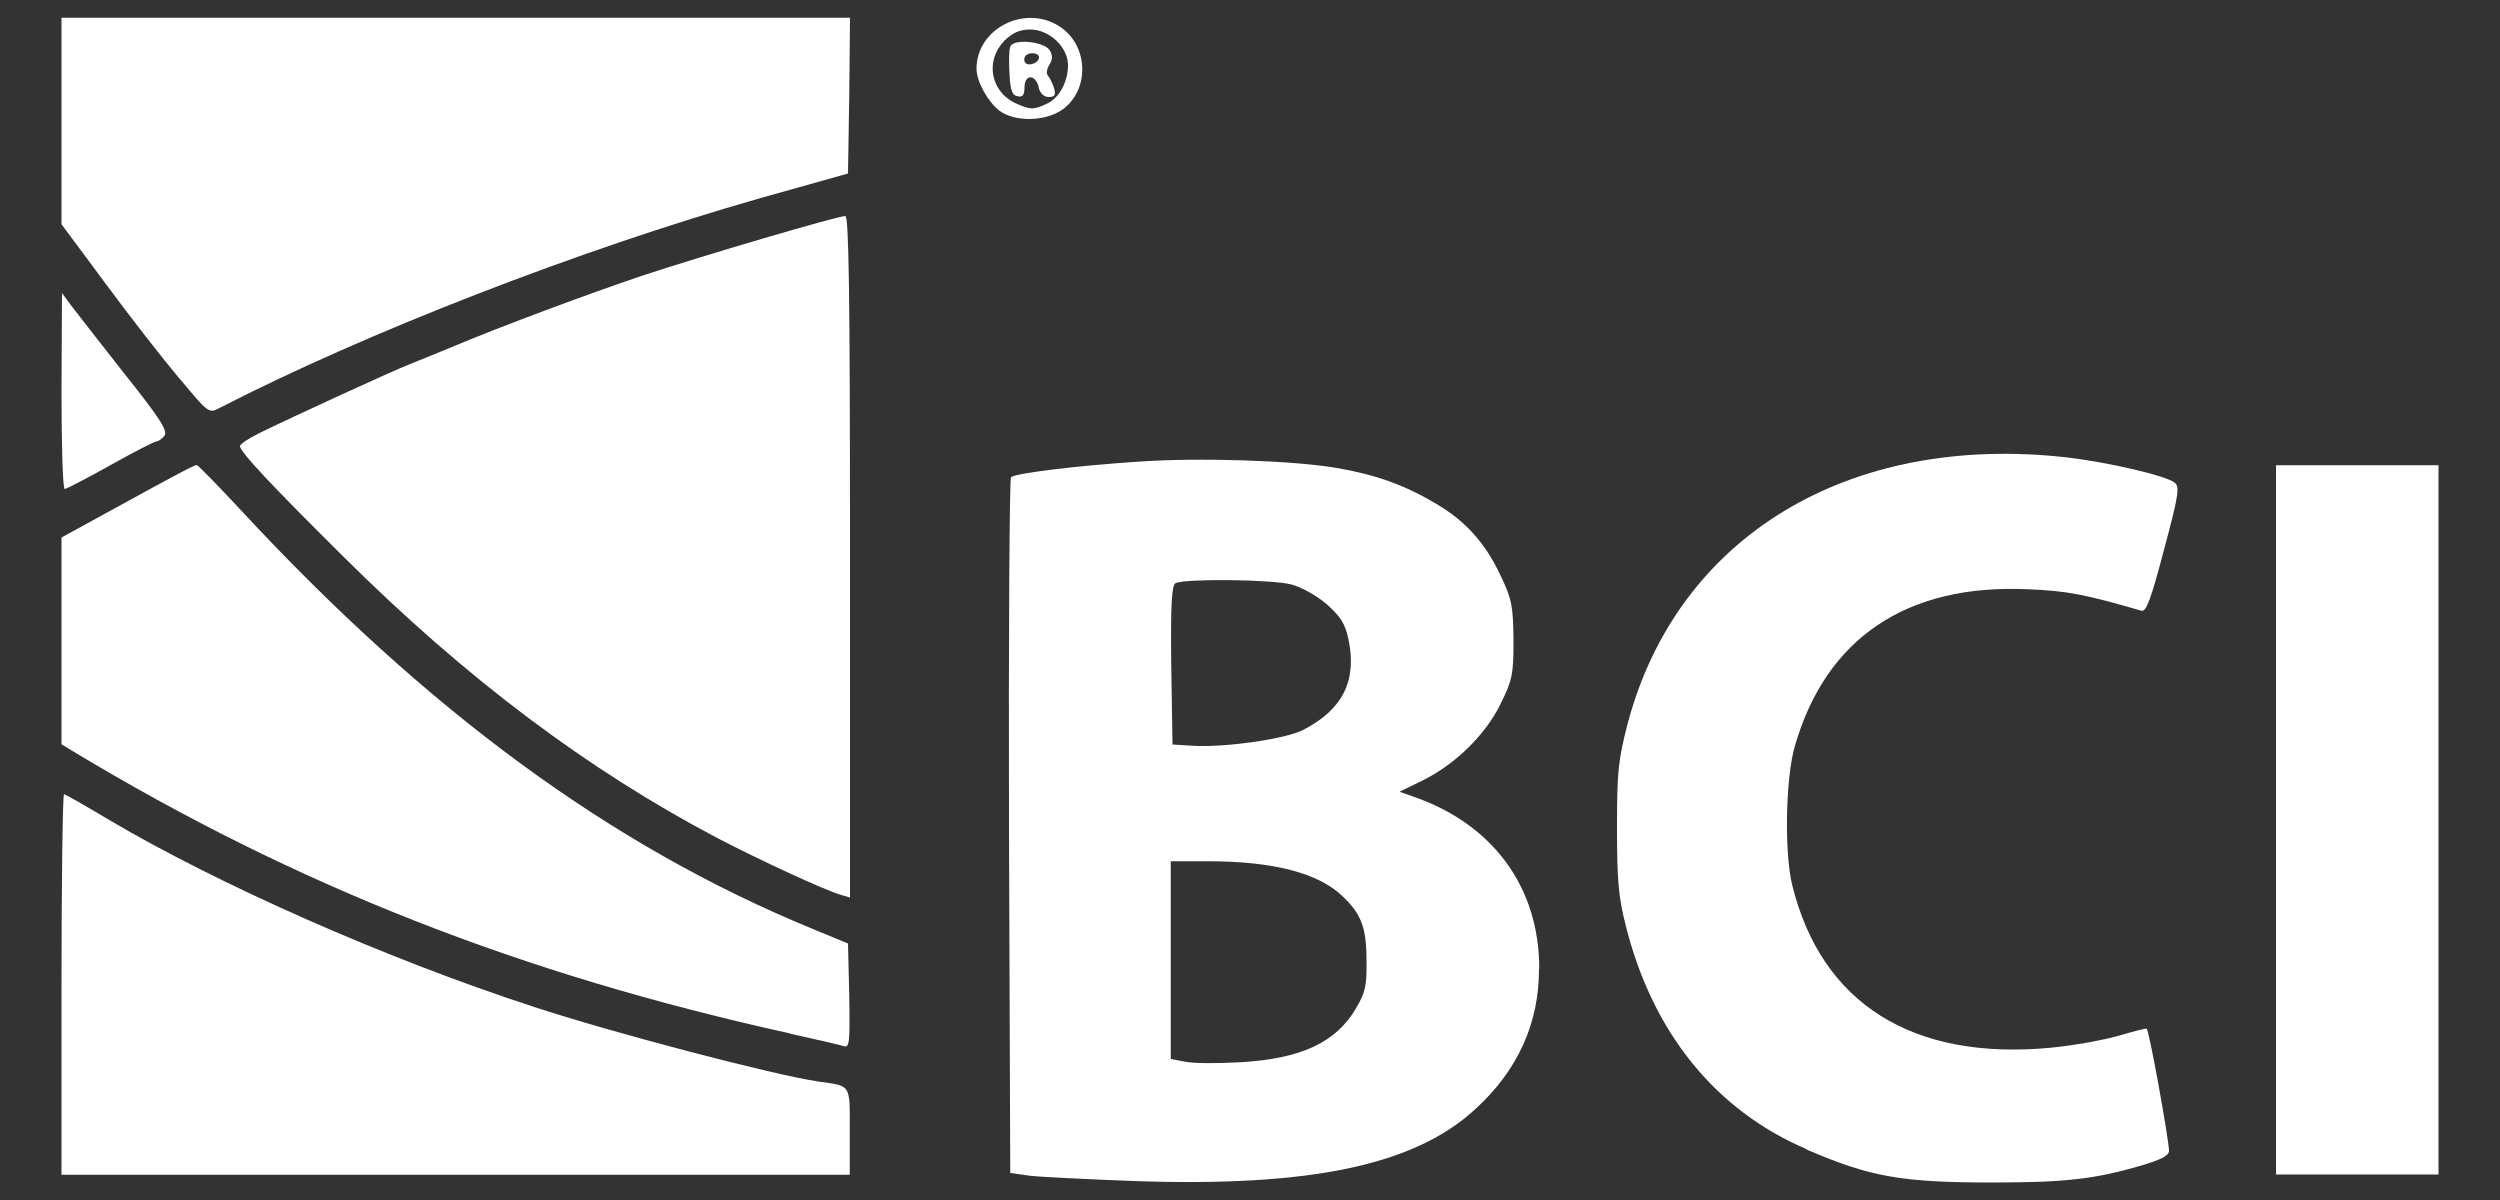
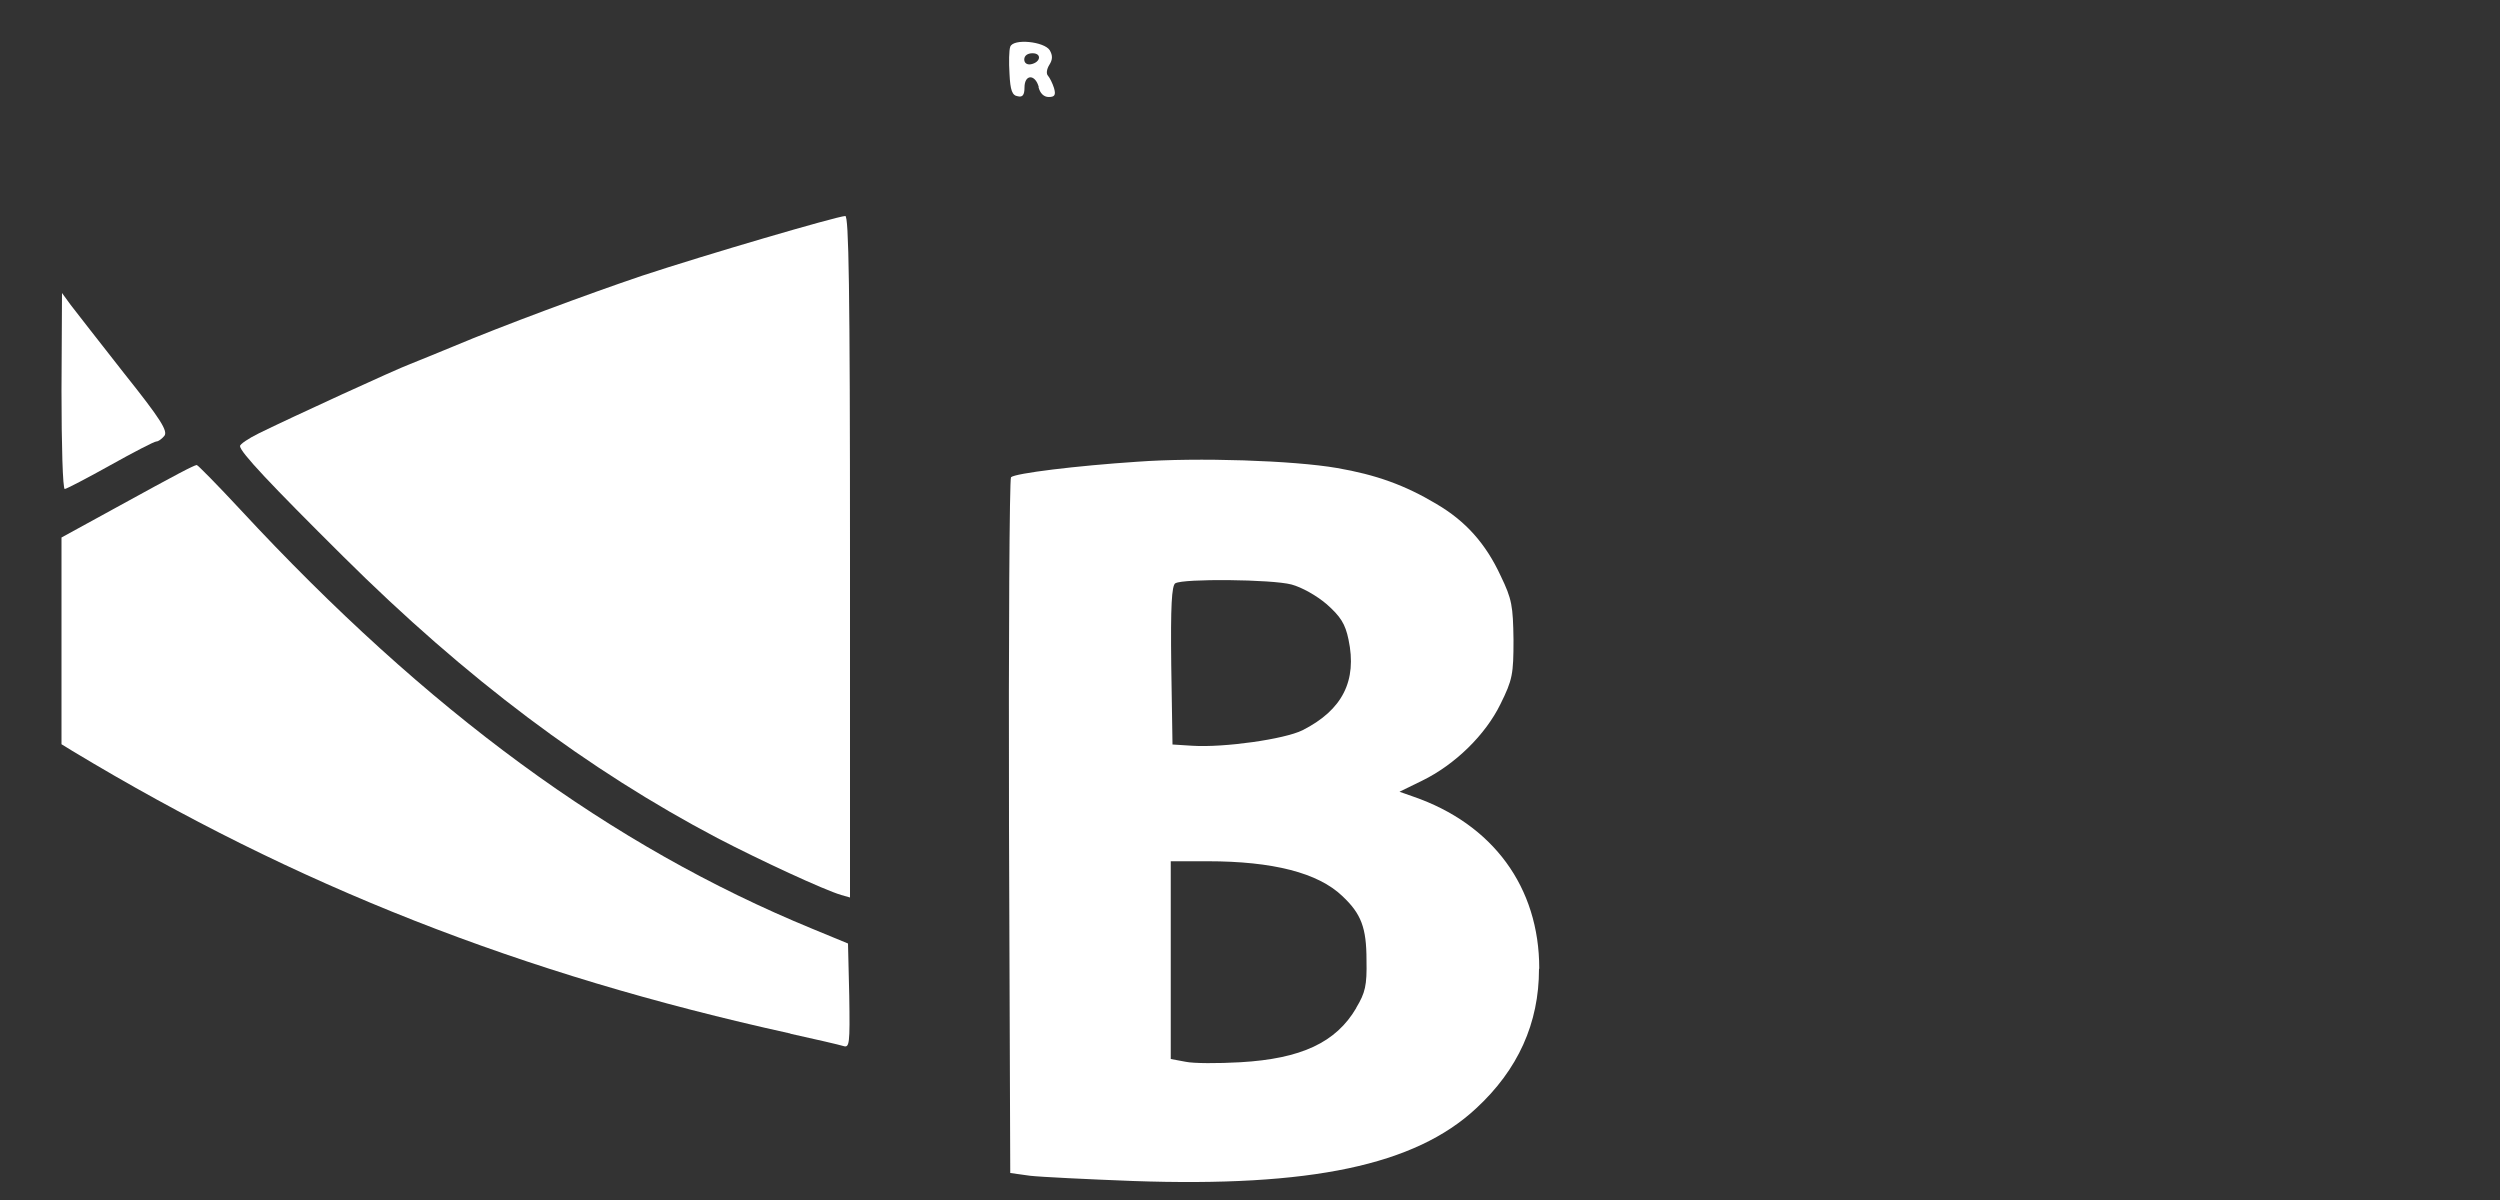
<svg xmlns="http://www.w3.org/2000/svg" version="1.1" viewBox="0 0 100 48">
  <rect x="0" y="0" width="100" height="48" fill="#333333" stroke="none" />
  <defs>
    <style>
      .cls-1 {
        fill: #fff;
      }
    </style>
  </defs>
  <g>
    <g id="Layer_1">
      <g>
        <path class="cls-1" d="M2.59,19.56c.06,0,.89-.43,1.82-.95s1.76-.95,1.84-.95.22-.1.32-.22c.16-.19-.14-.67-1.6-2.5-.98-1.25-1.95-2.49-2.14-2.74l-.35-.48-.02,3.91c0,2.17.05,3.93.13,3.93Z" />
        <path class="cls-1" d="M31.62,41.35c1,.22,1.95.44,2.11.49.25.08.27-.06.24-2.01l-.05-2.09-1.43-.59c-8.03-3.3-15.39-8.69-22.88-16.77-.9-.97-1.7-1.78-1.74-1.78-.13.02-.71.32-3.22,1.7l-2.19,1.2v8.27l.44.27c8.94,5.39,17.92,8.92,28.71,11.3Z" />
        <path class="cls-1" d="M33.81,8.64c-.36.02-5.59,1.55-8.13,2.39-2.08.7-5.66,2.03-7.53,2.82-.65.27-1.44.59-1.74.71-.59.22-4.77,2.14-6.05,2.77-.43.21-.76.44-.76.51,0,.24,1.24,1.55,4.12,4.41,4.94,4.91,9.79,8.54,14.97,11.27,1.73.9,4.28,2.08,4.96,2.28l.35.1v-13.63c0-10.81-.05-13.65-.19-13.63Z" />
-         <path class="cls-1" d="M7.2,15.16c1.14,1.38,1.16,1.38,1.58,1.16,5.85-3.01,14.36-6.32,21.65-8.4l3.49-.98.05-3.12.03-3.11H2.46v8.26l1.79,2.41c.98,1.33,2.31,3.03,2.95,3.79Z" />
-         <path class="cls-1" d="M72.26,45.98c2.54,1.09,3.76,1.32,7.45,1.32,2.9,0,4.1-.14,5.91-.67.82-.24,1.14-.4,1.14-.6,0-.41-.78-4.75-.89-4.88-.02-.03-.51.1-1.09.27-.57.17-1.82.4-2.76.49-5.51.52-9.16-1.76-10.33-6.5-.32-1.28-.27-4.28.1-5.55,1.24-4.33,4.47-6.51,9.32-6.29,1.57.06,2.31.21,4.55.86.19.05.38-.46.9-2.44.59-2.19.63-2.52.43-2.68-.35-.29-2.69-.82-4.28-1.01-8.75-1-15.61,3.15-17.6,10.63-.38,1.47-.43,1.92-.43,4.18,0,2.08.06,2.79.35,3.91,1.06,4.26,3.58,7.39,7.24,8.95Z" />
-         <path class="cls-1" d="M32.73,43.26c-1.82-.27-8.24-1.95-11.42-3-5.91-1.93-12.55-4.87-16.94-7.46-.95-.57-1.76-1.03-1.81-1.03s-.1,3.42-.1,7.61v7.61h31.53v-1.73c0-1.93.08-1.81-1.27-2Z" />
-         <polygon class="cls-1" points="97.54 46.98 97.54 32.8 97.54 18.61 94.29 18.61 91.04 18.61 91.04 32.8 91.04 46.98 94.29 46.98 97.54 46.98" />
-         <path class="cls-1" d="M42.5,4.38c1.09-.78,1.05-2.55-.1-3.31-1.38-.92-3.34.06-3.34,1.68,0,.51.46,1.33.92,1.68.62.46,1.85.43,2.52-.05ZM40.16,1.64c.35-.33.62-.46,1.05-.46.76,0,1.51.7,1.51,1.43,0,.67-.36,1.33-.87,1.55-.52.24-.63.24-1.27-.05-.97-.48-1.17-1.7-.41-2.47Z" />
        <path class="cls-1" d="M61.57,38.74c0-3.25-1.85-5.78-5.05-6.88l-.54-.19.9-.44c1.33-.65,2.54-1.84,3.14-3.07.48-.97.52-1.19.52-2.57-.02-1.35-.06-1.62-.51-2.55-.6-1.3-1.41-2.2-2.57-2.88-1.27-.76-2.42-1.17-3.98-1.44-1.74-.3-5.56-.43-8-.25-2.42.16-4.88.46-5.04.62-.06.06-.1,6.36-.08,13.98l.05,13.85.79.11c.44.05,2.3.14,4.12.21,7.1.25,11.28-.63,13.72-2.9,1.68-1.55,2.52-3.41,2.52-5.58ZM47.02,23.33c.3-.19,3.85-.16,4.64.05.41.11,1,.44,1.41.79.55.49.74.78.87,1.41.35,1.65-.24,2.82-1.84,3.63-.73.36-3.14.7-4.41.62l-.79-.05-.05-3.15c-.03-2.42.02-3.19.16-3.3ZM54.25,40.32c-.81,1.38-2.2,2.03-4.64,2.17-.89.05-1.87.05-2.19-.02l-.59-.11v-7.91h1.47c2.61,0,4.42.46,5.39,1.39.76.71.97,1.27.97,2.57.02,1.01-.05,1.3-.41,1.9Z" />
        <path class="cls-1" d="M41.54,3.48c.06.25.21.4.41.4.24,0,.29-.08.21-.36-.06-.19-.17-.41-.24-.49-.08-.08-.05-.27.05-.43.14-.22.14-.38.02-.59-.22-.35-1.46-.48-1.58-.14-.05.13-.06.62-.03,1.08.03.67.11.87.33.9.19.05.27-.05.27-.35,0-.54.43-.54.57-.02ZM40.97,2.38c0-.16.14-.25.33-.25.38,0,.33.36-.06.44-.16.03-.27-.05-.27-.19Z" />
      </g>
    </g>
  </g>
</svg>